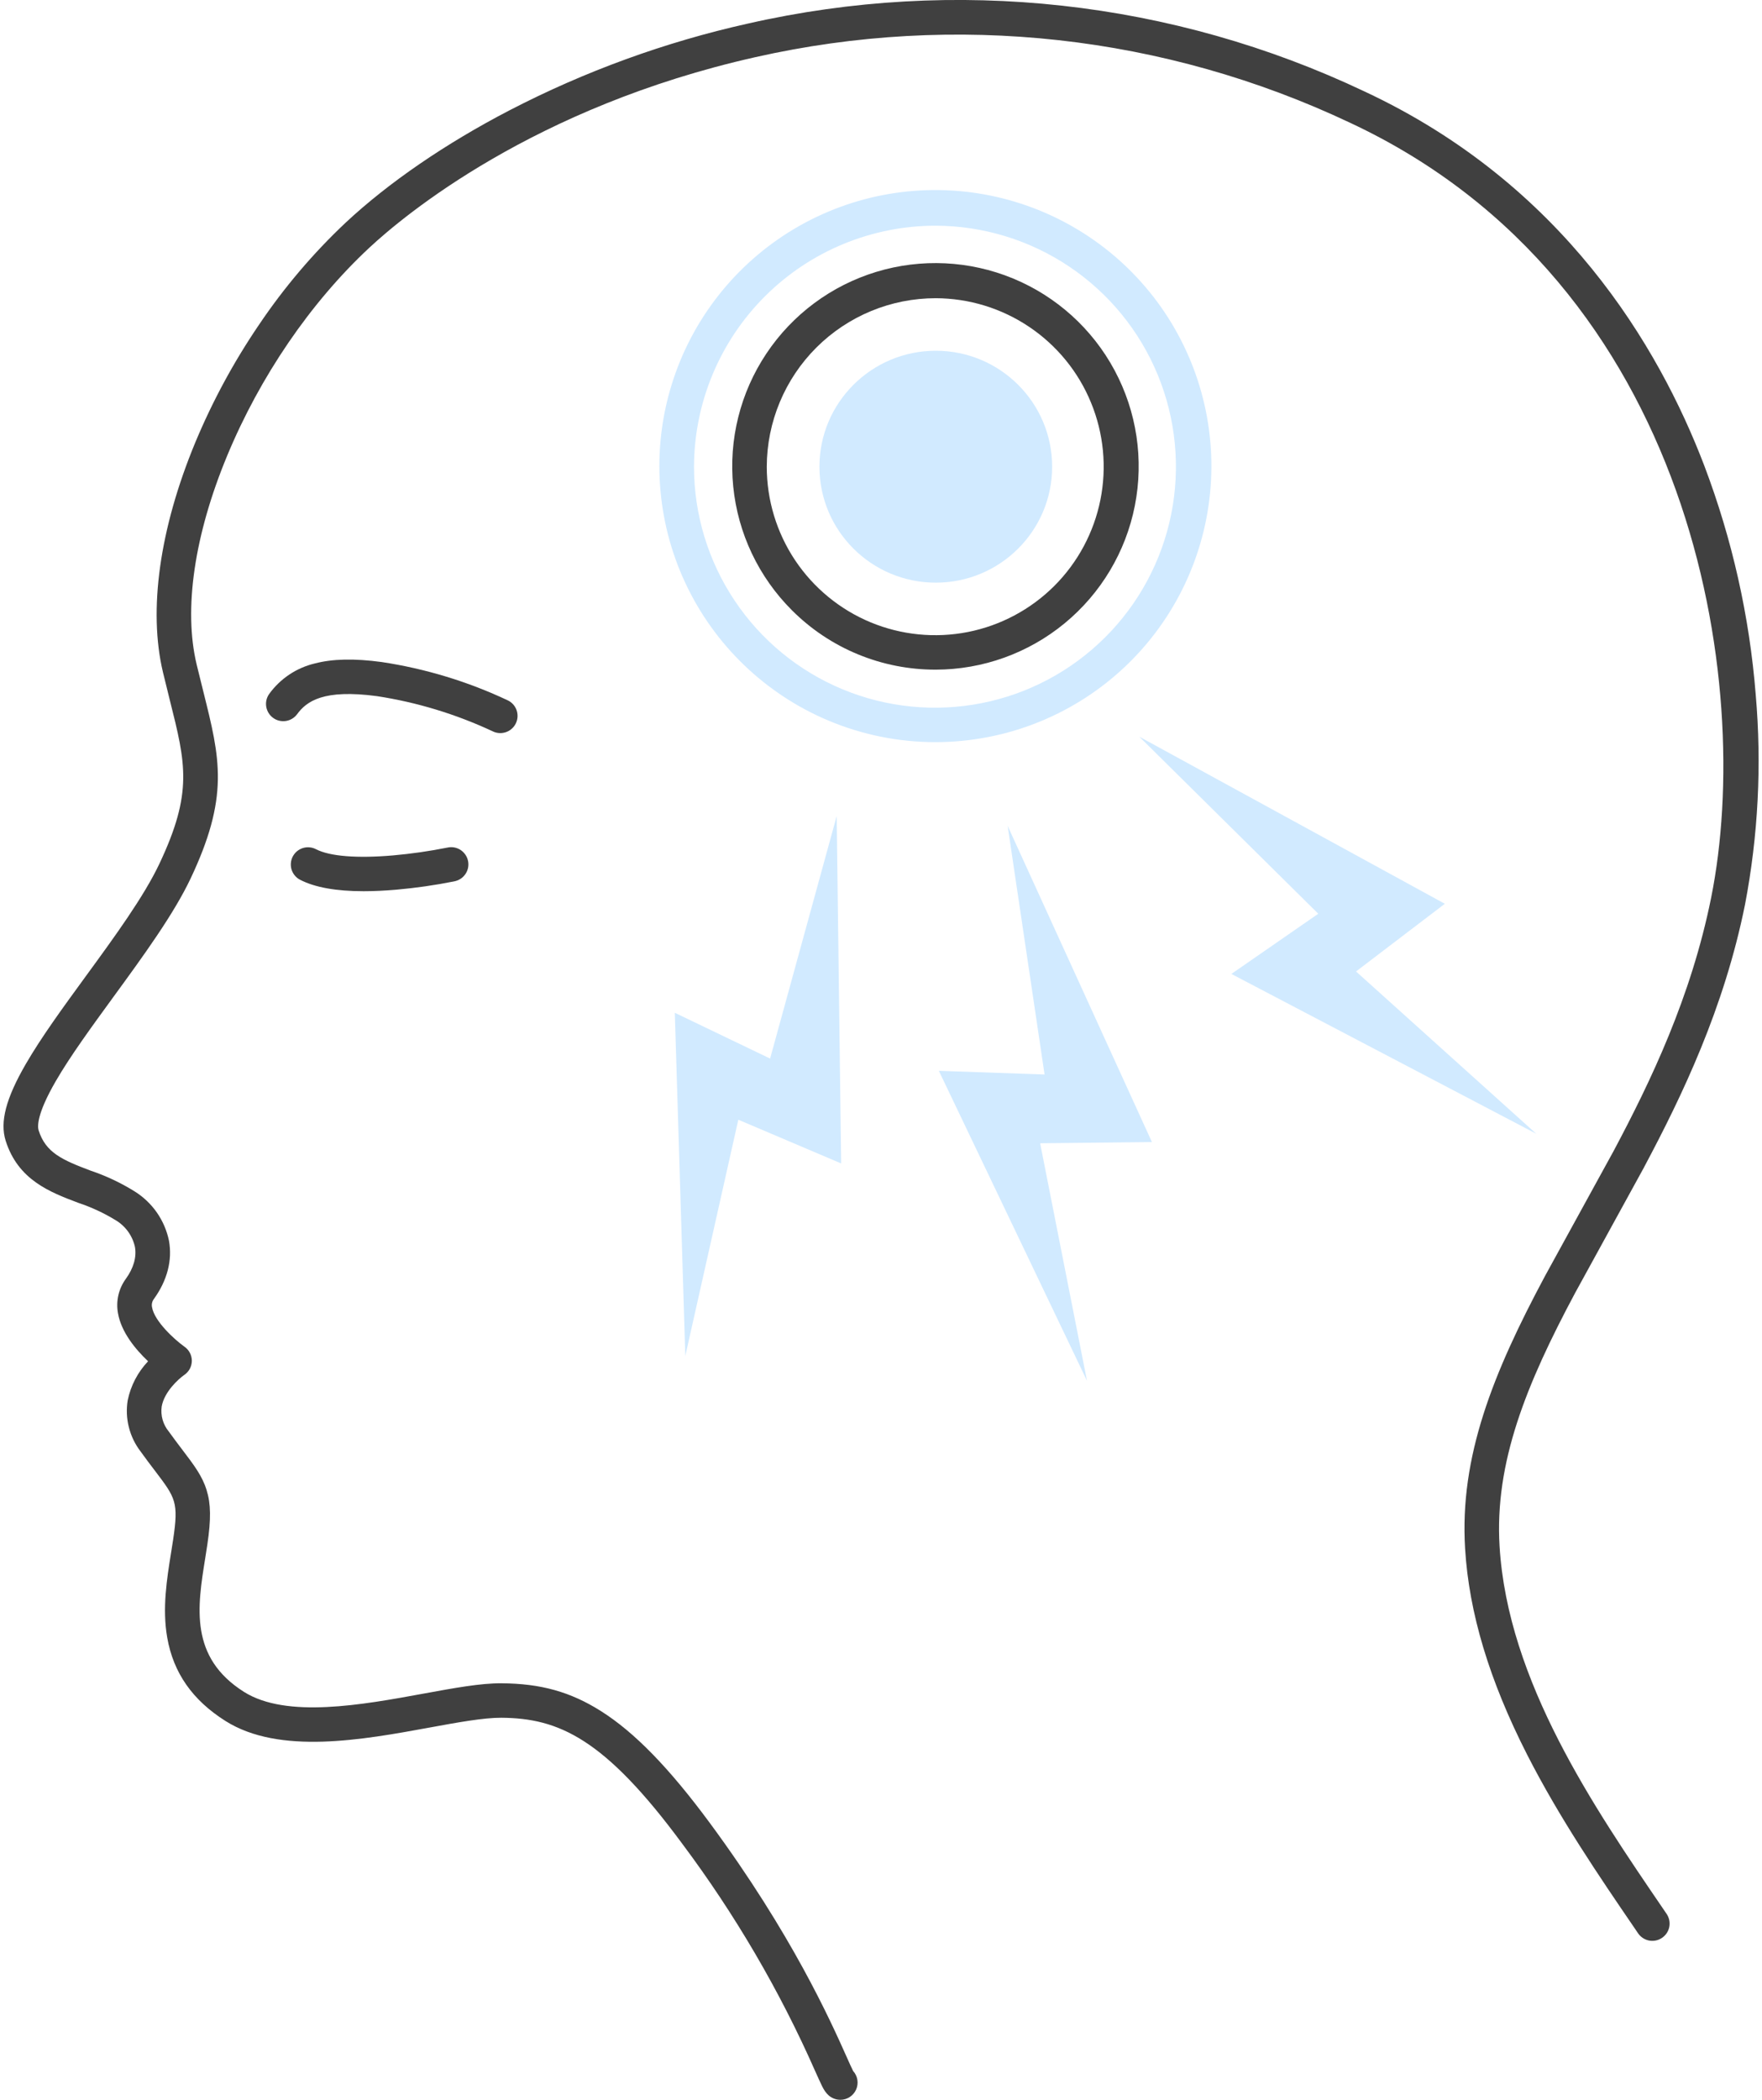
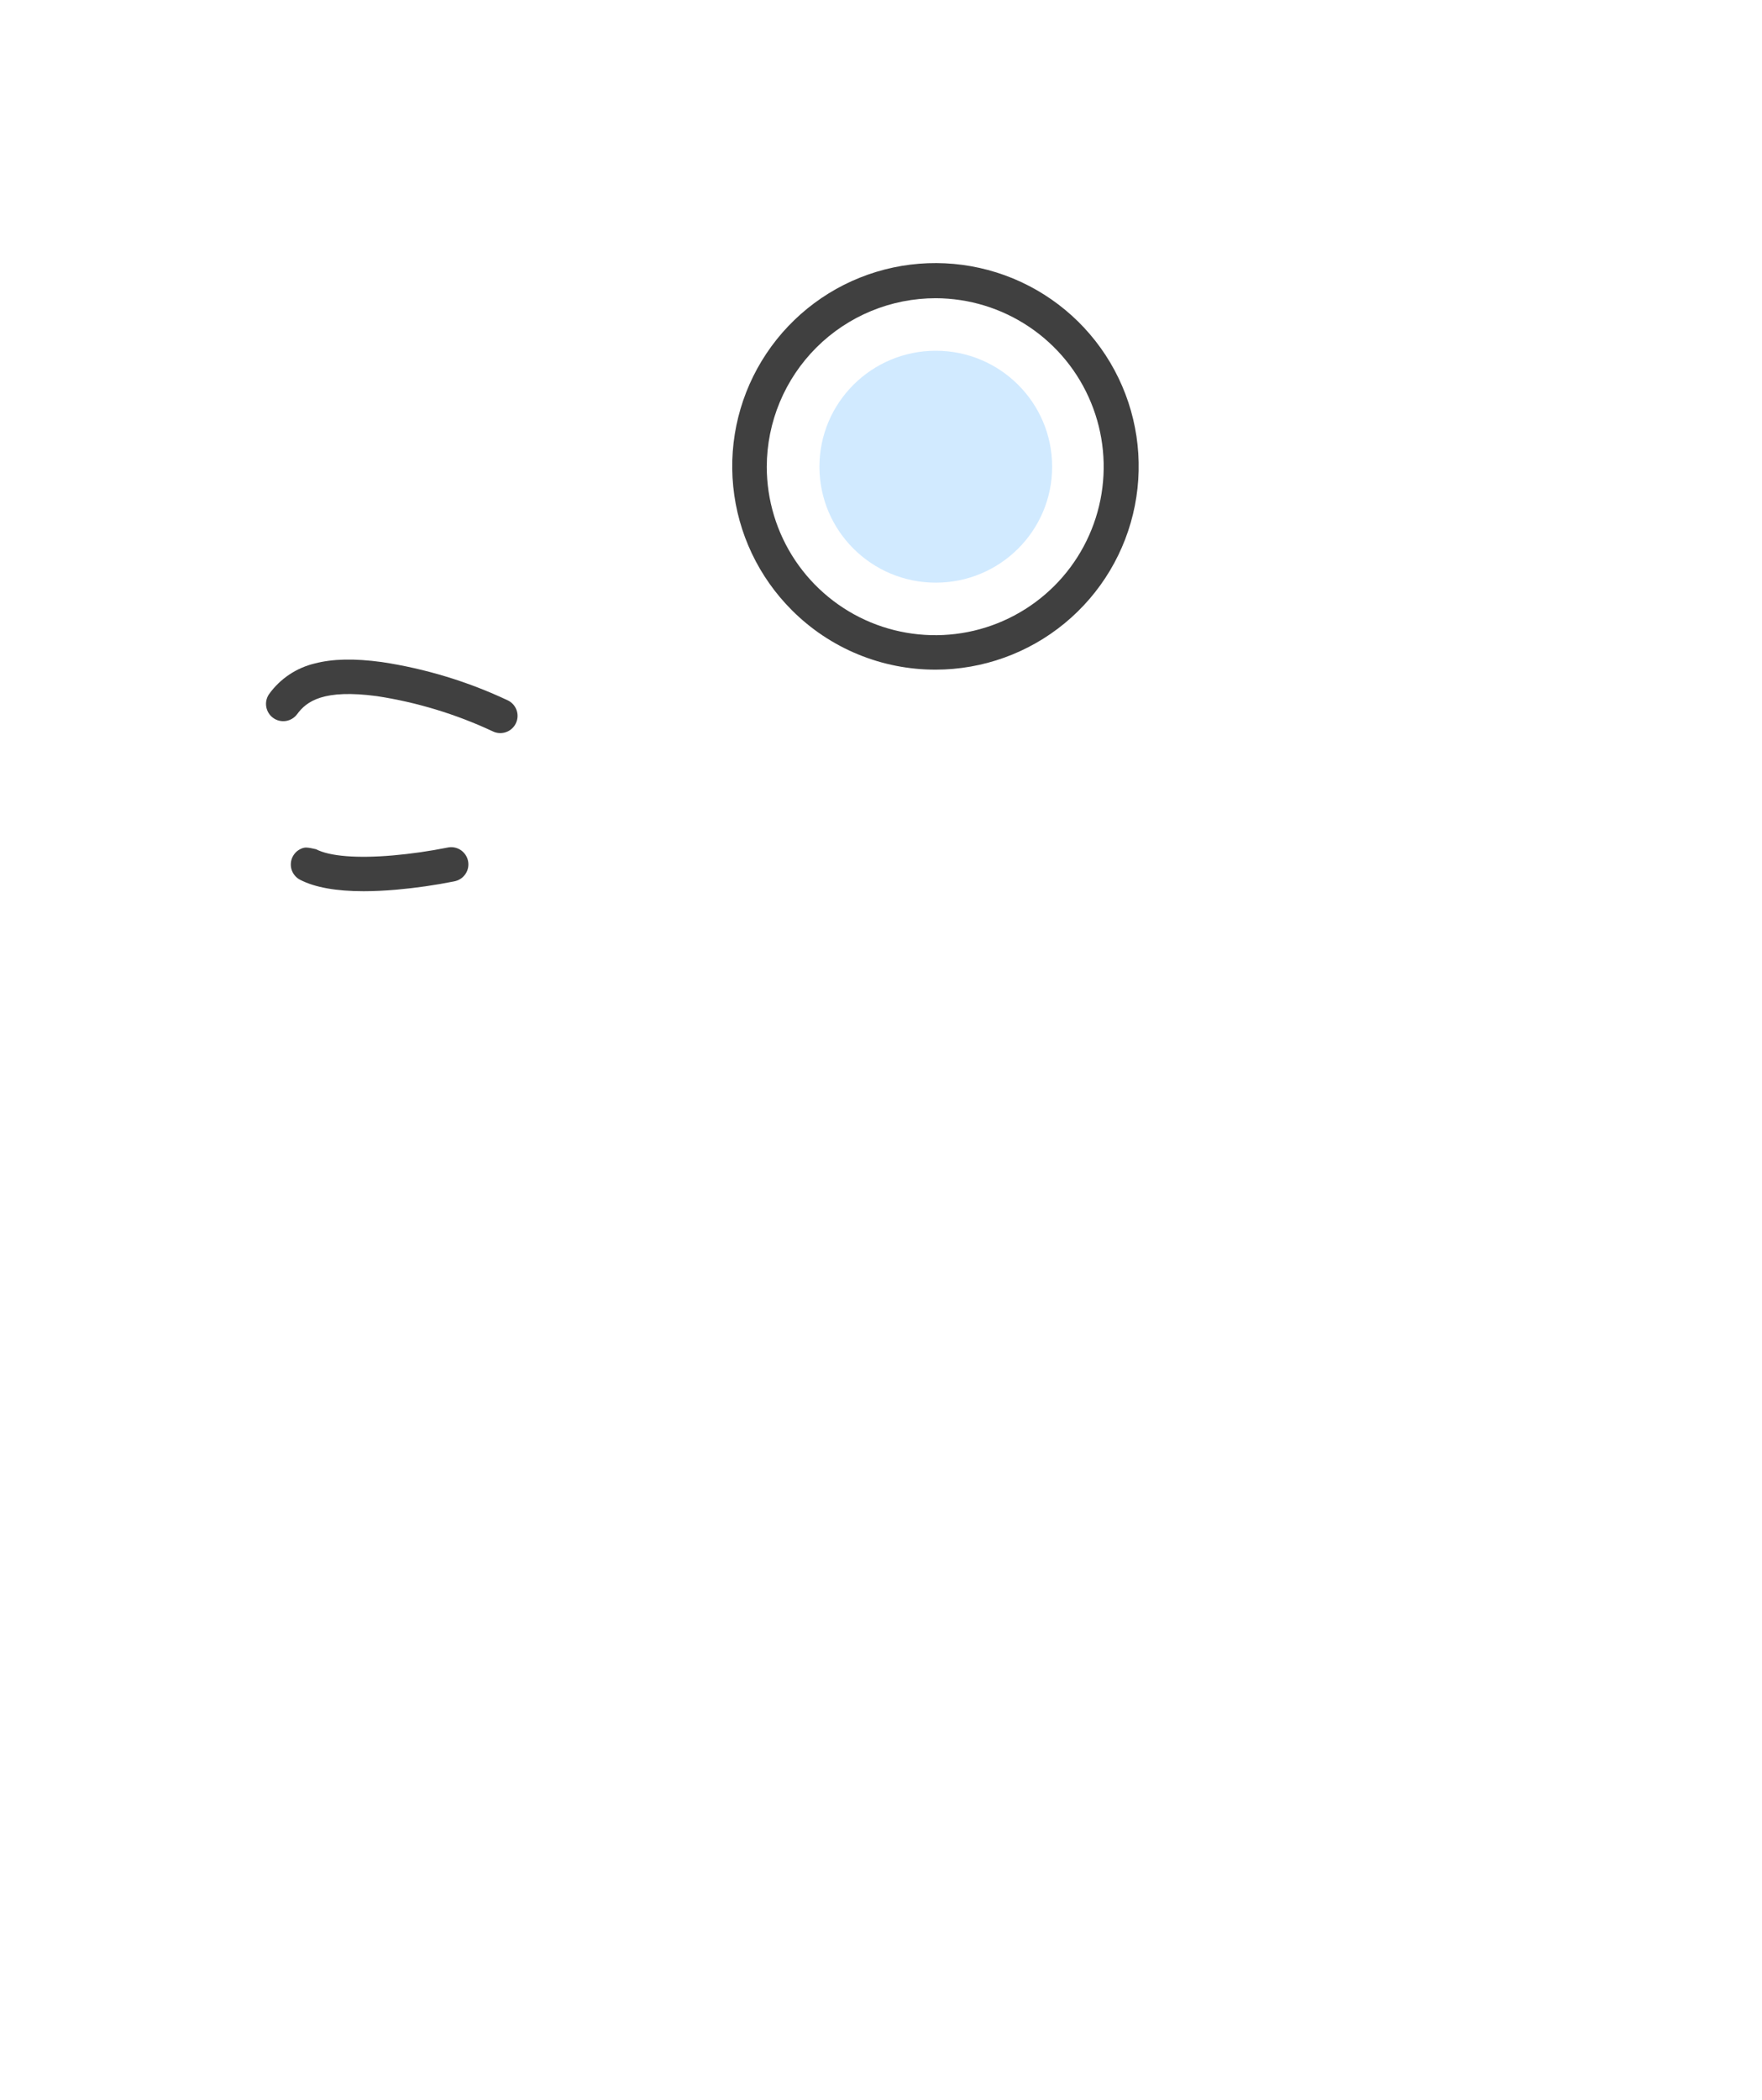
<svg xmlns="http://www.w3.org/2000/svg" width="47" height="56" viewBox="0 0 47 56" fill="none">
-   <path d="M22.416 56C22.505 56 22.592 55.974 22.666 55.926C22.741 55.877 22.8 55.808 22.836 55.727C22.872 55.646 22.884 55.556 22.87 55.468C22.856 55.38 22.816 55.298 22.757 55.233C22.721 55.164 22.653 55.011 22.587 54.863C22.148 53.88 21.119 51.58 18.939 48.624C17.851 47.149 16.925 46.198 16.026 45.631C15.216 45.12 14.425 44.899 13.38 44.892C12.822 44.887 12.114 45.018 11.294 45.168C9.667 45.466 7.643 45.837 6.508 45.121C5.049 44.199 5.265 42.856 5.474 41.557C5.493 41.436 5.513 41.311 5.531 41.19C5.631 40.515 5.626 40.108 5.511 39.739C5.394 39.361 5.175 39.074 4.872 38.675C4.763 38.531 4.639 38.368 4.501 38.176C4.425 38.084 4.37 37.978 4.337 37.863C4.305 37.749 4.297 37.629 4.313 37.511C4.382 37.114 4.769 36.77 4.913 36.67C4.975 36.628 5.026 36.572 5.062 36.507C5.097 36.441 5.116 36.368 5.117 36.294C5.117 36.219 5.1 36.146 5.065 36.08C5.031 36.014 4.981 35.957 4.92 35.915C4.665 35.734 4.118 35.239 4.056 34.864C4.047 34.825 4.048 34.785 4.056 34.747C4.065 34.708 4.082 34.672 4.106 34.641C4.463 34.146 4.601 33.608 4.507 33.088C4.451 32.819 4.342 32.564 4.185 32.338C4.028 32.113 3.828 31.922 3.595 31.776C3.224 31.545 2.828 31.358 2.414 31.219C1.657 30.933 1.219 30.741 1.03 30.145C0.998 30.043 0.979 29.712 1.487 28.834C1.876 28.162 2.439 27.392 3.034 26.575C3.821 25.496 4.636 24.379 5.088 23.421C5.576 22.387 5.799 21.575 5.811 20.789C5.823 20.036 5.647 19.338 5.426 18.453C5.367 18.22 5.307 17.979 5.244 17.716C4.894 16.245 5.182 14.271 6.057 12.16C6.935 10.041 8.282 8.069 9.851 6.607C10.77 5.751 14.23 2.853 20.151 1.524C25.485 0.32 31.069 0.936 36.012 3.274C45.197 7.565 46.794 18.229 45.643 23.943C45.11 26.591 44.029 28.843 43.041 30.698L41.206 34.041L41.204 34.045C39.822 36.629 38.931 38.85 39.08 41.296C39.184 43.013 39.725 44.811 40.734 46.793C41.597 48.486 42.661 50.046 43.601 51.422L43.695 51.561C43.764 51.661 43.87 51.73 43.989 51.753C44.109 51.775 44.233 51.75 44.333 51.681C44.434 51.613 44.504 51.508 44.527 51.389C44.55 51.269 44.525 51.145 44.457 51.044L44.363 50.906C42.516 48.2 40.218 44.834 40 41.24C39.864 39.01 40.708 36.925 42.016 34.48L43.851 31.136L43.853 31.131C44.873 29.218 45.99 26.889 46.547 24.124C46.899 22.282 46.995 20.399 46.833 18.531C46.667 16.439 46.205 14.382 45.461 12.42C44.244 9.23 41.685 4.91 36.403 2.442C31.277 0.009 25.482 -0.629 19.949 0.629C17.74 1.122 15.605 1.899 13.595 2.94C11.885 3.828 10.371 4.865 9.221 5.937C8.35 6.757 7.573 7.673 6.905 8.666C6.233 9.654 5.664 10.707 5.205 11.81C4.257 14.099 3.952 16.272 4.347 17.929C4.407 18.179 4.468 18.428 4.531 18.677C4.955 20.364 5.149 21.134 4.254 23.031C3.839 23.911 3.051 24.991 2.288 26.036C1.678 26.872 1.102 27.662 0.689 28.375C0.159 29.29 -0.007 29.921 0.151 30.422C0.483 31.472 1.335 31.794 2.087 32.078C2.435 32.194 2.769 32.349 3.082 32.54C3.212 32.617 3.325 32.72 3.414 32.842C3.503 32.965 3.566 33.104 3.599 33.252C3.648 33.522 3.565 33.817 3.357 34.105C3.262 34.235 3.194 34.383 3.158 34.539C3.122 34.696 3.118 34.859 3.146 35.017C3.233 35.533 3.627 35.999 3.95 36.304C3.675 36.594 3.486 36.955 3.406 37.347C3.367 37.586 3.378 37.83 3.438 38.065C3.497 38.3 3.604 38.52 3.752 38.712C3.896 38.913 4.024 39.081 4.137 39.229C4.683 39.948 4.767 40.059 4.619 41.056C4.602 41.172 4.583 41.288 4.563 41.412C4.451 42.109 4.324 42.899 4.461 43.676C4.626 44.615 5.134 45.341 6.014 45.897C7.454 46.806 9.675 46.399 11.461 46.072C12.203 45.936 12.903 45.808 13.373 45.811C14.902 45.822 16.124 46.36 18.197 49.169C19.605 51.051 20.796 53.086 21.745 55.237C21.817 55.396 21.873 55.522 21.917 55.612C21.978 55.736 22.079 55.942 22.325 55.991C22.355 55.997 22.385 56 22.416 56Z" fill="#404040" />
-   <path d="M13.345 19.551C13.449 19.551 13.55 19.516 13.631 19.452C13.712 19.388 13.769 19.298 13.793 19.197C13.817 19.096 13.806 18.991 13.762 18.897C13.718 18.803 13.644 18.727 13.551 18.681C12.484 18.177 11.348 17.832 10.181 17.656C9.453 17.557 8.87 17.57 8.396 17.694C7.906 17.811 7.474 18.1 7.179 18.509C7.109 18.608 7.082 18.73 7.102 18.849C7.122 18.968 7.188 19.075 7.286 19.146C7.383 19.217 7.505 19.246 7.625 19.228C7.744 19.21 7.852 19.145 7.924 19.049C8.177 18.702 8.628 18.373 10.058 18.566C11.125 18.73 12.163 19.046 13.141 19.503C13.204 19.535 13.274 19.551 13.345 19.551ZM9.7 23.768C9.969 23.768 10.261 23.754 10.574 23.727C11.093 23.681 11.608 23.607 12.118 23.505C12.178 23.493 12.236 23.47 12.287 23.436C12.338 23.403 12.383 23.359 12.416 23.308C12.451 23.257 12.474 23.2 12.486 23.14C12.497 23.079 12.497 23.017 12.484 22.957C12.471 22.897 12.447 22.84 12.411 22.79C12.376 22.74 12.331 22.697 12.28 22.664C12.228 22.631 12.17 22.61 12.109 22.599C12.049 22.59 11.987 22.592 11.927 22.606C11.45 22.701 10.968 22.77 10.484 22.813C9.526 22.896 8.796 22.838 8.429 22.648C8.375 22.62 8.317 22.603 8.257 22.598C8.196 22.592 8.136 22.599 8.078 22.617C8.021 22.635 7.967 22.665 7.921 22.703C7.875 22.742 7.837 22.79 7.809 22.843C7.781 22.897 7.764 22.955 7.759 23.015C7.754 23.076 7.76 23.136 7.778 23.194C7.797 23.251 7.826 23.305 7.865 23.351C7.903 23.397 7.951 23.435 8.005 23.463C8.398 23.666 8.966 23.768 9.7 23.768Z" fill="#404040" />
+   <path d="M13.345 19.551C13.449 19.551 13.55 19.516 13.631 19.452C13.712 19.388 13.769 19.298 13.793 19.197C13.817 19.096 13.806 18.991 13.762 18.897C13.718 18.803 13.644 18.727 13.551 18.681C12.484 18.177 11.348 17.832 10.181 17.656C9.453 17.557 8.87 17.57 8.396 17.694C7.906 17.811 7.474 18.1 7.179 18.509C7.109 18.608 7.082 18.73 7.102 18.849C7.122 18.968 7.188 19.075 7.286 19.146C7.383 19.217 7.505 19.246 7.625 19.228C7.744 19.21 7.852 19.145 7.924 19.049C8.177 18.702 8.628 18.373 10.058 18.566C11.125 18.73 12.163 19.046 13.141 19.503C13.204 19.535 13.274 19.551 13.345 19.551ZM9.7 23.768C9.969 23.768 10.261 23.754 10.574 23.727C11.093 23.681 11.608 23.607 12.118 23.505C12.178 23.493 12.236 23.47 12.287 23.436C12.338 23.403 12.383 23.359 12.416 23.308C12.451 23.257 12.474 23.2 12.486 23.14C12.497 23.079 12.497 23.017 12.484 22.957C12.471 22.897 12.447 22.84 12.411 22.79C12.376 22.74 12.331 22.697 12.28 22.664C12.228 22.631 12.17 22.61 12.109 22.599C12.049 22.59 11.987 22.592 11.927 22.606C11.45 22.701 10.968 22.77 10.484 22.813C9.526 22.896 8.796 22.838 8.429 22.648C8.196 22.592 8.136 22.599 8.078 22.617C8.021 22.635 7.967 22.665 7.921 22.703C7.875 22.742 7.837 22.79 7.809 22.843C7.781 22.897 7.764 22.955 7.759 23.015C7.754 23.076 7.76 23.136 7.778 23.194C7.797 23.251 7.826 23.305 7.865 23.351C7.903 23.397 7.951 23.435 8.005 23.463C8.398 23.666 8.966 23.768 9.7 23.768Z" fill="#404040" />
  <path d="M24.962 15.539C23.248 15.539 21.858 14.155 21.858 12.447C21.858 10.739 23.248 9.354 24.962 9.354C26.675 9.354 28.065 10.739 28.065 12.447C28.065 14.155 26.675 15.539 24.962 15.539Z" fill="#D1EAFF" />
  <path d="M24.962 17.859C26.216 17.857 27.43 17.42 28.398 16.623C29.367 15.825 30.029 14.717 30.271 13.487C30.514 12.257 30.323 10.98 29.73 9.875C29.138 8.77 28.18 7.905 27.021 7.426C25.862 6.948 24.573 6.886 23.373 7.251C22.174 7.616 21.138 8.386 20.442 9.43C19.746 10.473 19.434 11.725 19.558 12.973C19.682 14.221 20.235 15.387 21.122 16.273C21.626 16.778 22.224 17.178 22.884 17.45C23.543 17.722 24.249 17.861 24.962 17.859ZM24.962 7.953C25.85 7.956 26.717 8.222 27.454 8.718C28.191 9.213 28.765 9.916 29.102 10.738C29.44 11.559 29.527 12.462 29.352 13.333C29.177 14.203 28.748 15.003 28.119 15.63C27.49 16.256 26.689 16.683 25.818 16.855C24.946 17.027 24.044 16.937 23.223 16.597C22.403 16.256 21.702 15.68 21.209 14.942C20.716 14.203 20.453 13.335 20.453 12.447C20.456 11.253 20.933 10.11 21.778 9.267C22.623 8.425 23.768 7.952 24.962 7.953Z" fill="#404040" />
-   <path d="M24.962 19.792C26.787 19.79 28.546 19.109 29.898 17.883C31.25 16.656 32.097 14.971 32.277 13.155C32.457 11.338 31.955 9.52 30.87 8.052C29.784 6.585 28.193 5.573 26.403 5.213C24.614 4.853 22.755 5.17 21.186 6.103C19.617 7.037 18.451 8.52 17.914 10.264C17.377 12.008 17.507 13.89 18.279 15.544C19.051 17.198 20.41 18.506 22.092 19.215C23 19.598 23.976 19.794 24.962 19.792ZM24.962 6.019C26.232 6.024 27.472 6.404 28.526 7.113C29.581 7.822 30.401 8.827 30.884 10.002C31.367 11.177 31.491 12.469 31.241 13.714C30.99 14.959 30.377 16.102 29.477 16.999C28.577 17.896 27.432 18.506 26.186 18.752C24.939 18.998 23.648 18.87 22.475 18.383C21.302 17.896 20.299 17.072 19.594 16.015C18.889 14.959 18.512 13.717 18.512 12.447C18.517 10.74 19.199 9.104 20.408 7.899C21.617 6.694 23.255 6.018 24.962 6.019ZM28.995 36.825L25.043 28.558L27.863 28.656L26.878 22.024L30.727 30.458L27.745 30.49L28.995 36.825ZM18.28 36.163L18 27.01L20.542 28.231L22.318 21.764L22.437 31.028L19.694 29.862L18.28 36.163ZM40.978 30.236L32.846 25.974L35.164 24.369L30.389 19.646L38.54 24.103L36.171 25.908L40.978 30.236Z" fill="#D1EAFF" />
</svg>